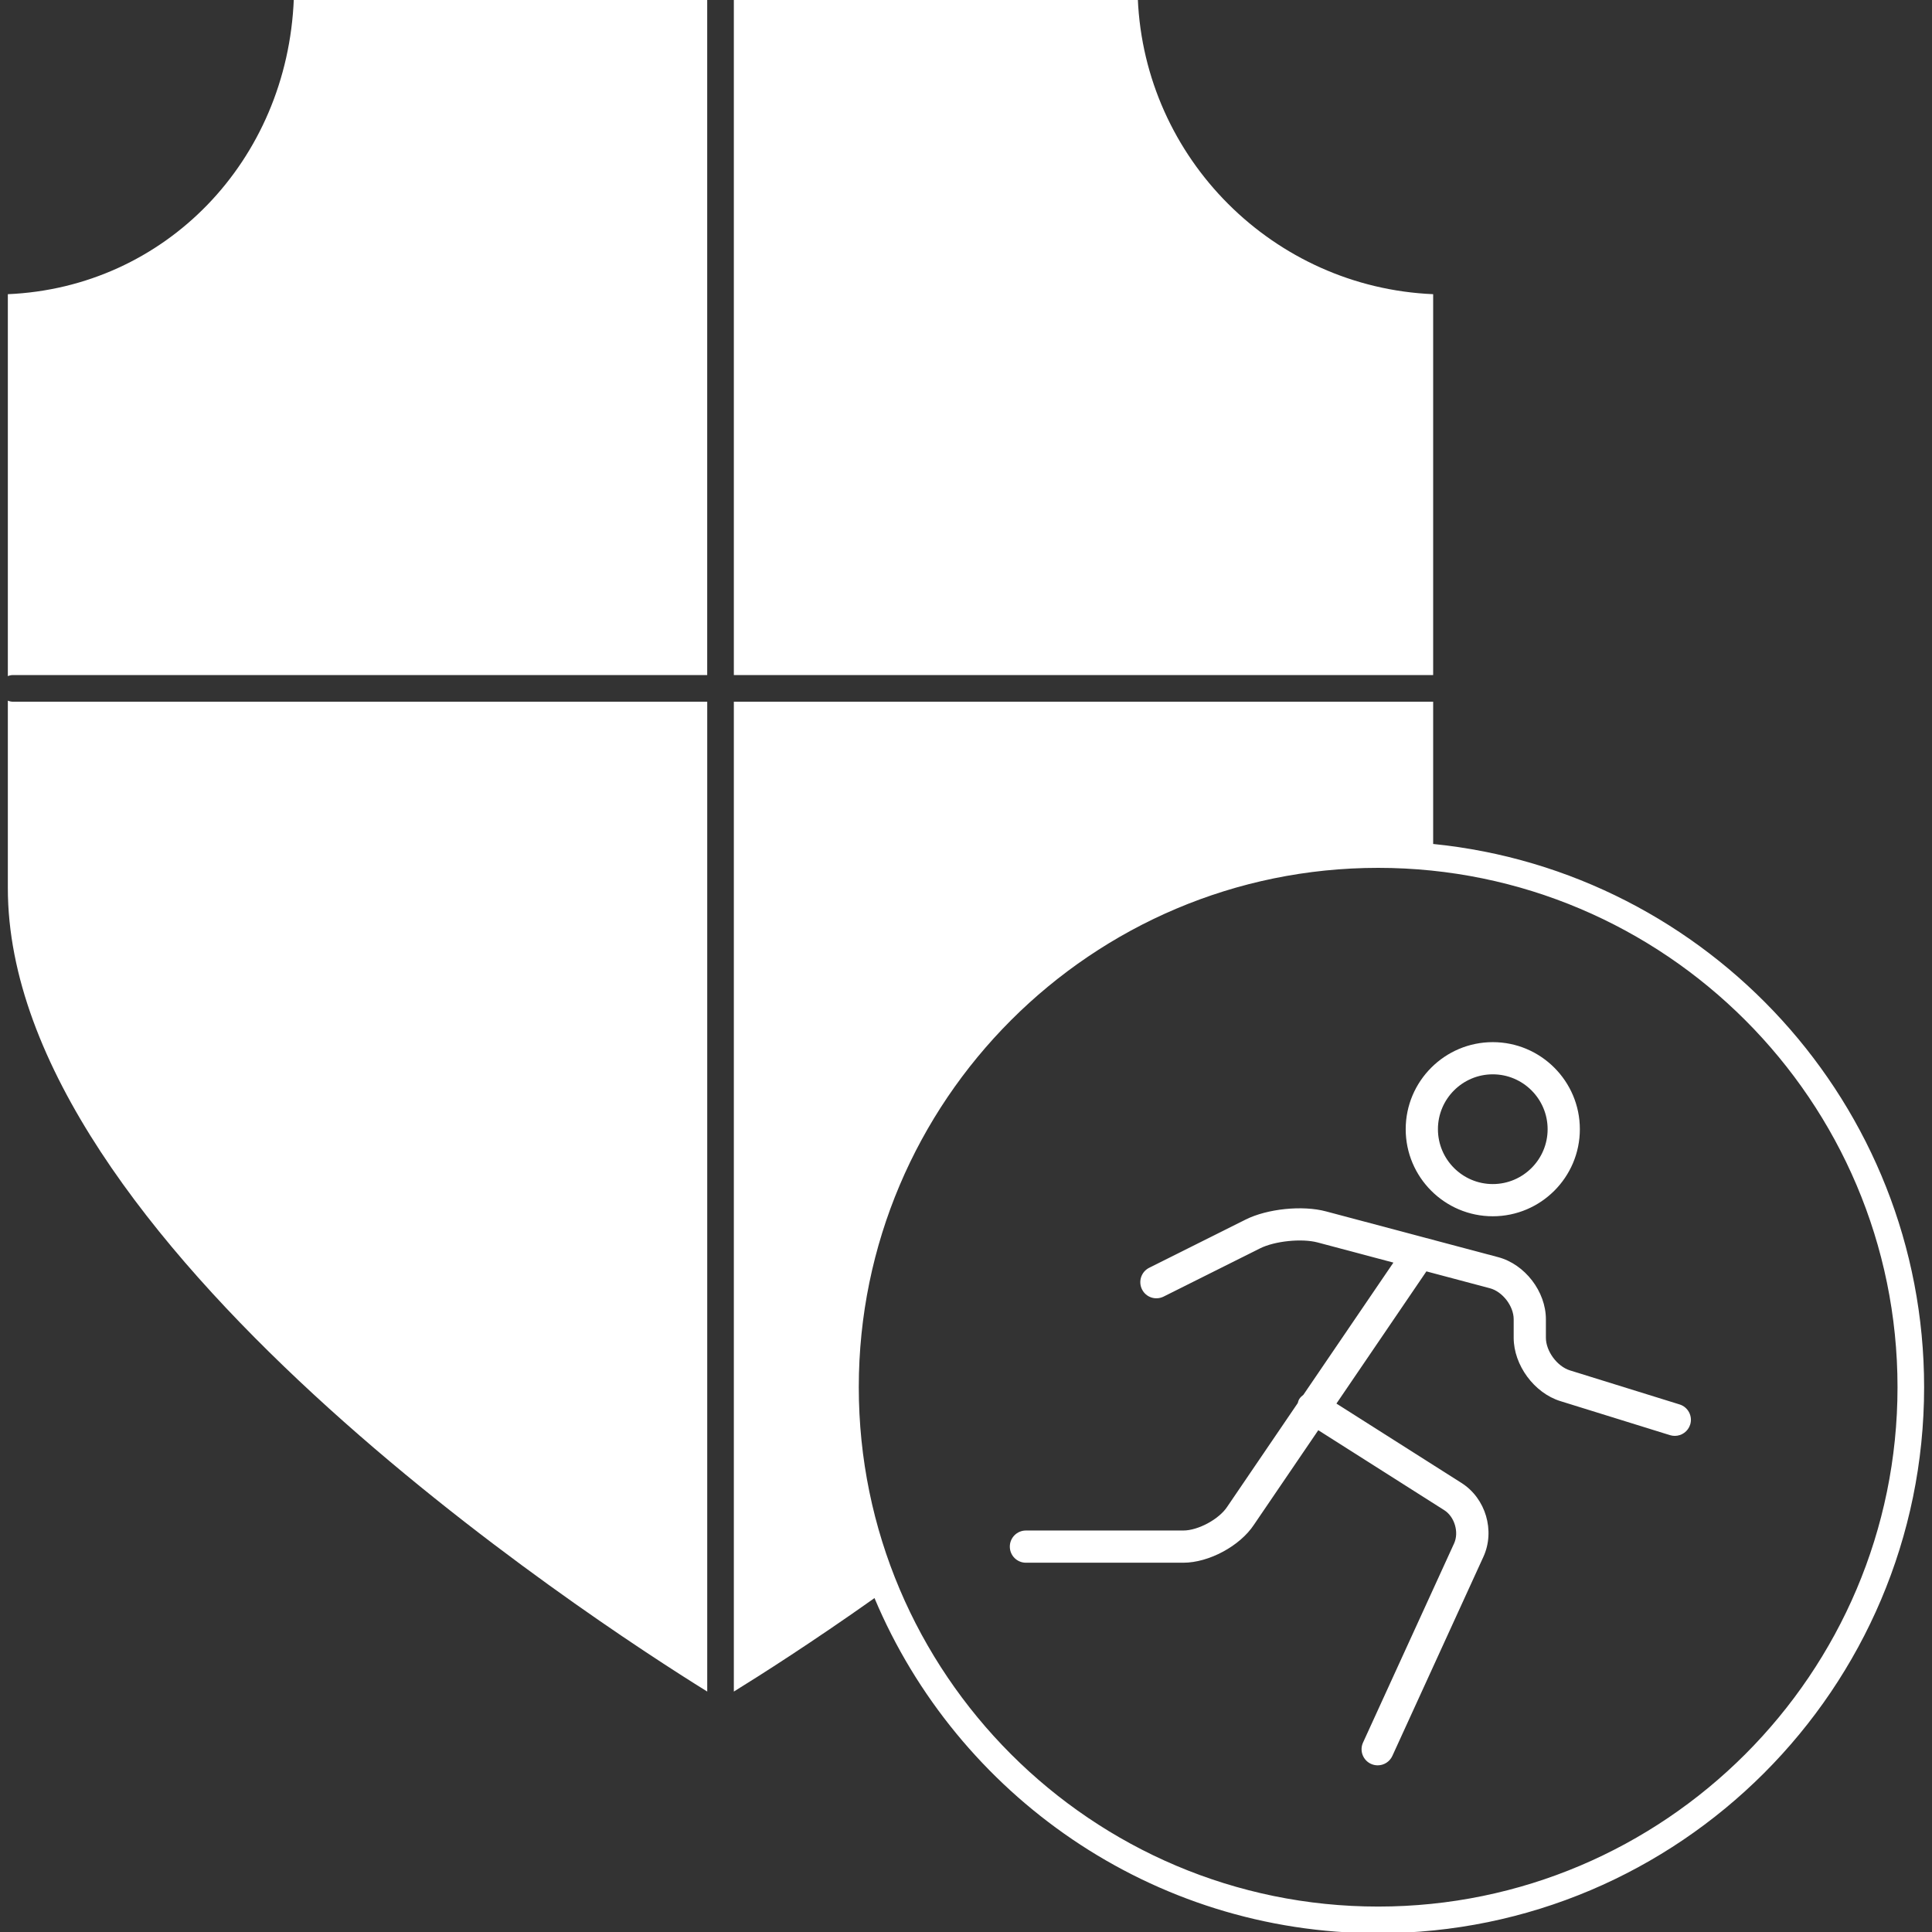
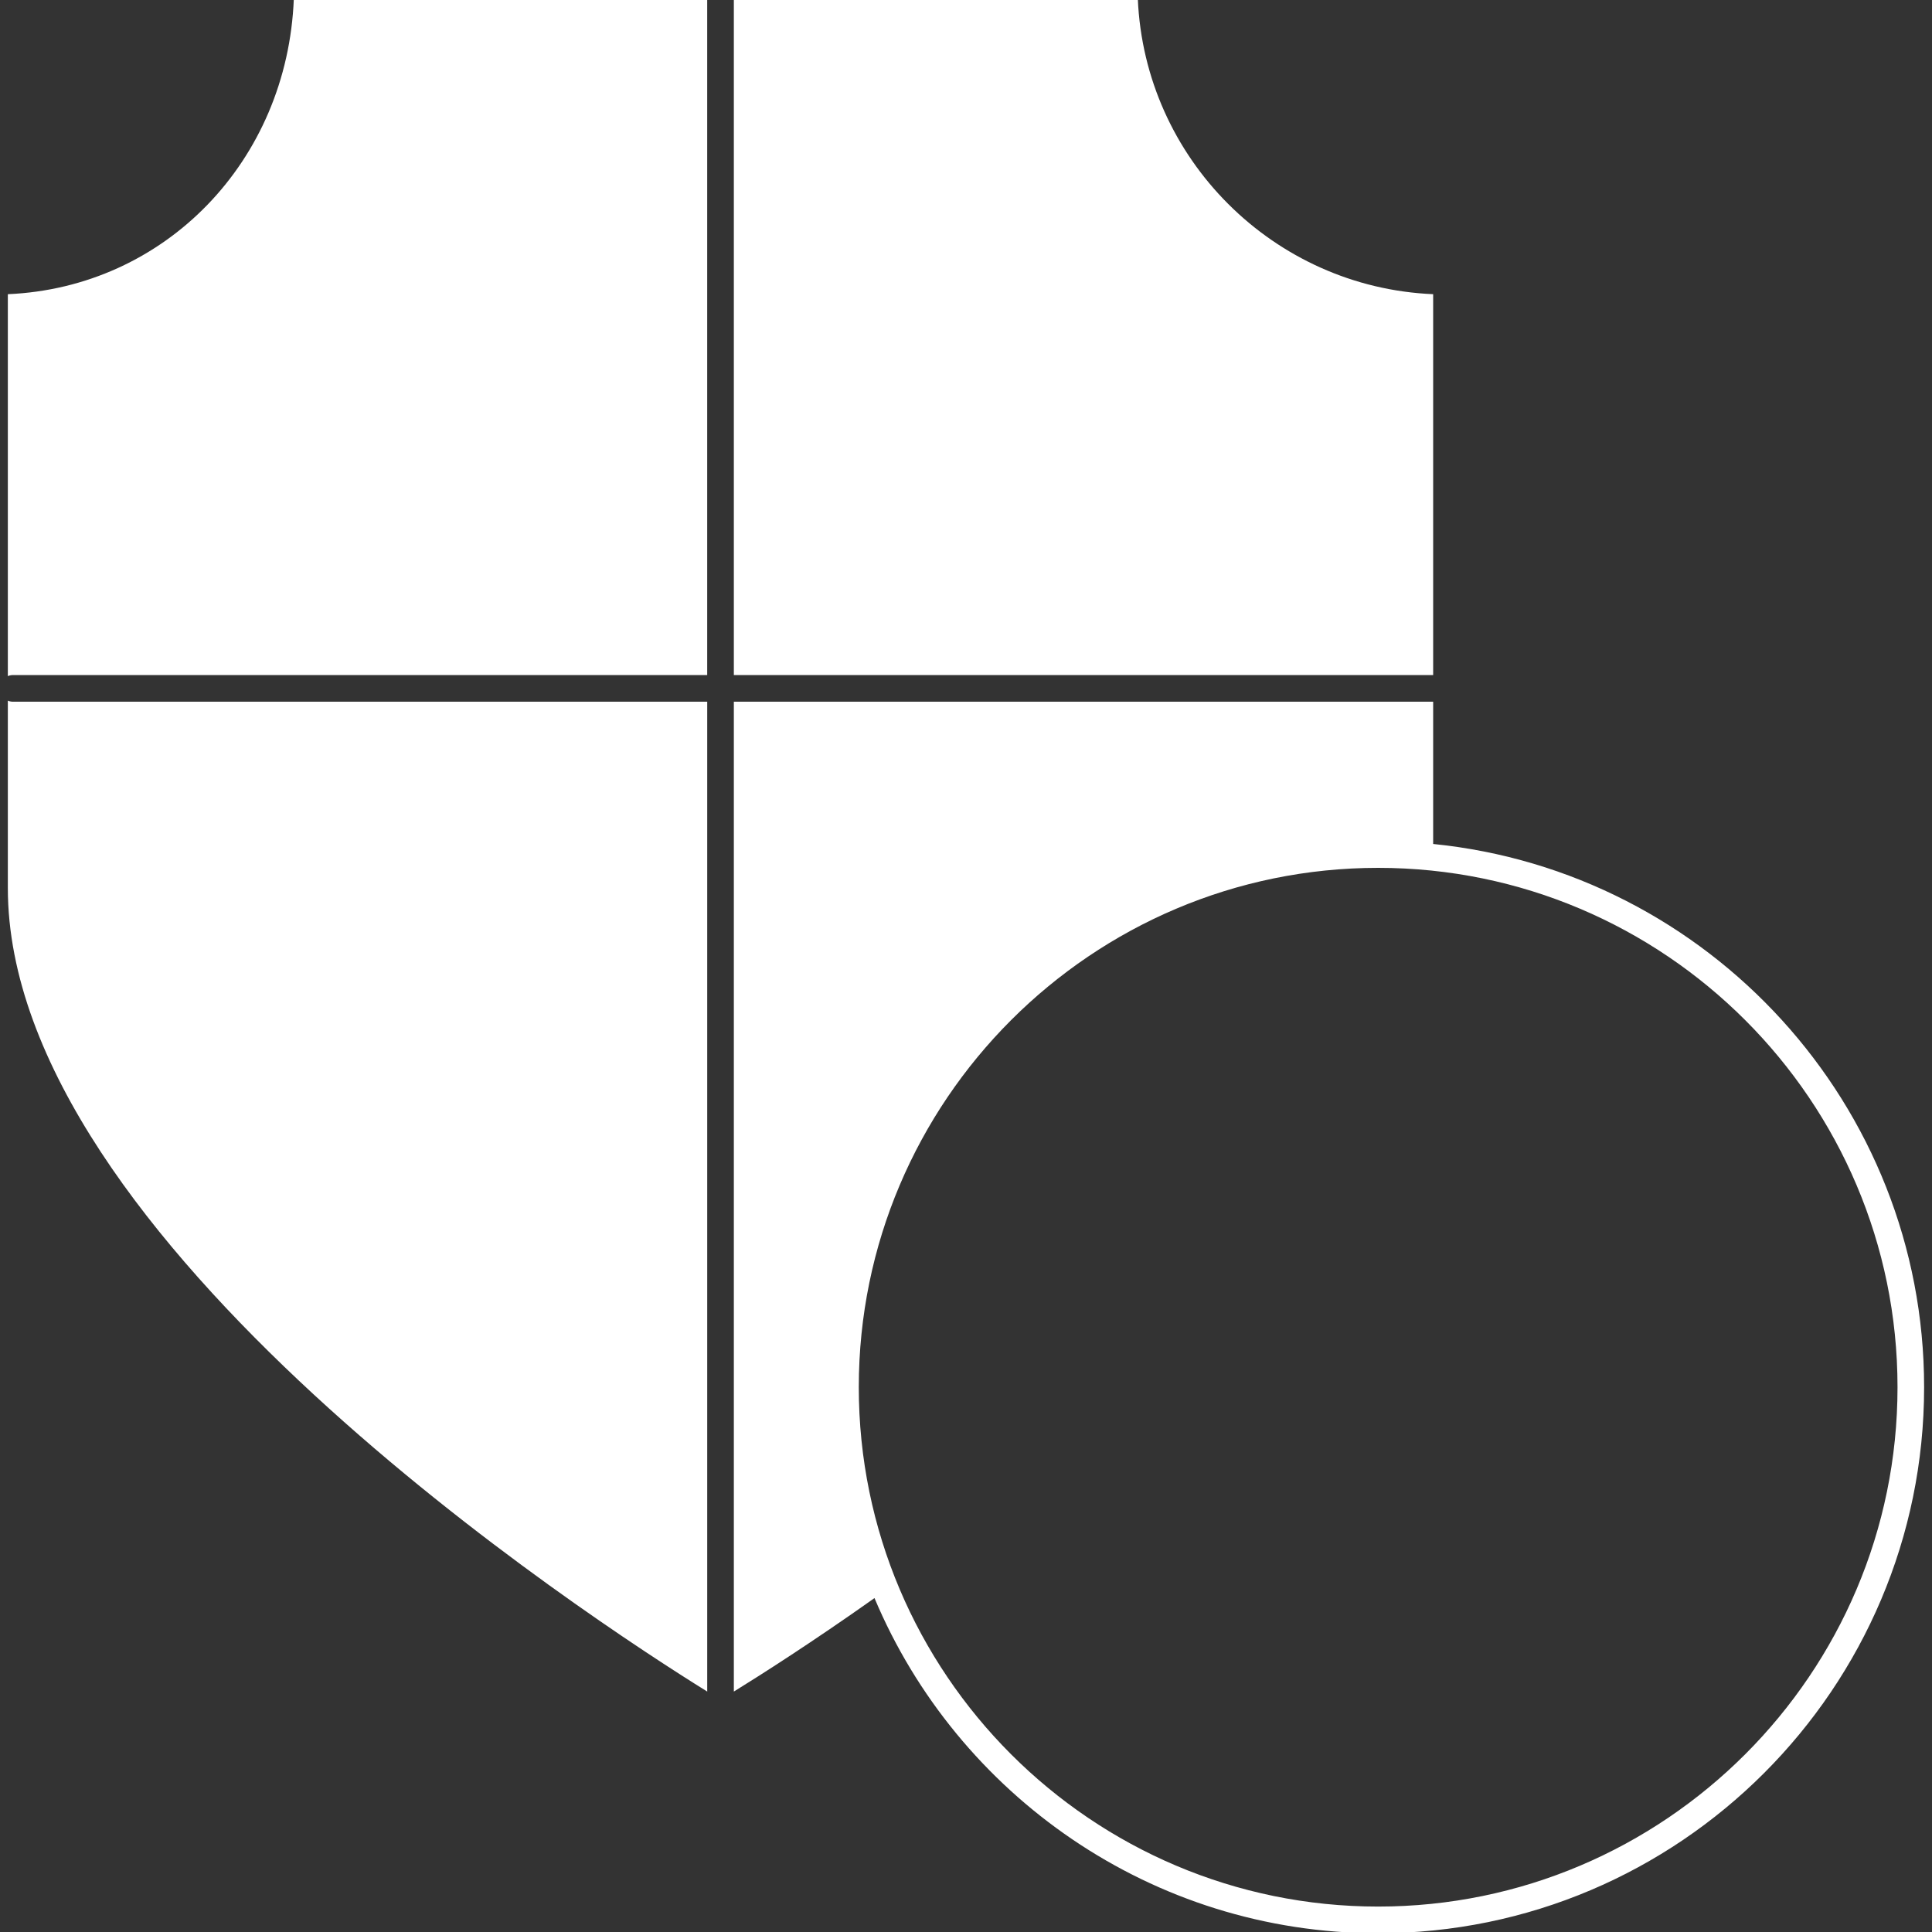
<svg xmlns="http://www.w3.org/2000/svg" version="1.1" id="Layer_1" x="0px" y="0px" width="85px" height="85px" viewBox="0 0 85 85" enable-background="new 0 0 85 85" xml:space="preserve">
  <rect x="0" y="0" width="85" height="85" fill="#333333" stroke="none" />
  <path fill="#FFFFFF" d="M63.053,12.943c-7.03-0.3-12.695-5.966-12.994-12.997H32.286v29.753h30.767V12.943z M0.345,30.826v8.248  c0,15.471,25.647,32.168,30.77,35.347V30.873H0.574C0.493,30.873,0.416,30.855,0.345,30.826z M0.345,12.943v16.803  c0.071-0.03,0.148-0.047,0.229-0.047h30.54V-0.054H12.927C12.646,7.087,7.265,12.646,0.345,12.943z M63.053,37.131v-6.258H32.286  v43.549c1.176-0.727,3.43-2.16,6.188-4.113c3.637,8.652,12.199,14.745,22.158,14.745c13.246,0,24.021-10.776,24.021-24.022  C84.654,48.604,75.166,38.348,63.053,37.131z M60.633,83.881c-12.6,0-22.85-10.25-22.85-22.85c0-12.598,10.25-22.849,22.85-22.849  s22.85,10.251,22.85,22.849C83.482,73.631,73.23,83.881,60.633,83.881z" />
-   <path fill="#FFFFFF" d="M73.894,61.789l-4.824-1.498c-0.563-0.176-1.057-0.846-1.057-1.436v-0.814c0-1.219-0.923-2.42-2.102-2.732  l-7.576-2.014c-1.03-0.275-2.579-0.116-3.531,0.36l-4.244,2.122c-0.35,0.175-0.491,0.601-0.316,0.951  c0.175,0.35,0.597,0.492,0.951,0.316l4.244-2.122c0.648-0.323,1.833-0.444,2.532-0.259l3.333,0.886l-3.959,5.815  c-0.068,0.051-0.133,0.111-0.182,0.188c-0.035,0.057-0.051,0.118-0.068,0.179l-3.104,4.562c-0.358,0.546-1.278,1.043-1.93,1.043  h-6.924c-0.392,0-0.709,0.317-0.709,0.708c0,0.393,0.317,0.709,0.709,0.709h6.924c1.127,0,2.495-0.738,3.108-1.672l2.83-4.158  l5.542,3.518c0.455,0.289,0.657,0.973,0.433,1.463l-4.006,8.761c-0.163,0.355-0.006,0.776,0.35,0.938  c0.096,0.044,0.196,0.064,0.295,0.064c0.269,0,0.525-0.153,0.645-0.414l4.006-8.761c0.524-1.146,0.102-2.572-0.962-3.247  l-5.504-3.494l3.958-5.816l2.793,0.742c0.558,0.148,1.047,0.785,1.047,1.363v0.814c0,1.206,0.902,2.432,2.055,2.789l4.824,1.498  c0.069,0.021,0.141,0.031,0.21,0.031c0.303,0,0.582-0.194,0.677-0.498C74.477,62.302,74.268,61.904,73.894,61.789z M65.676,53.511  c2.112,0,3.831-1.718,3.831-3.831c0-2.111-1.719-3.83-3.831-3.83s-3.831,1.719-3.831,3.83  C61.845,51.793,63.563,53.511,65.676,53.511z M65.676,47.266c1.331,0,2.413,1.084,2.413,2.414c0,1.331-1.082,2.414-2.413,2.414  s-2.413-1.083-2.413-2.414C63.263,48.35,64.345,47.266,65.676,47.266z" />
</svg>